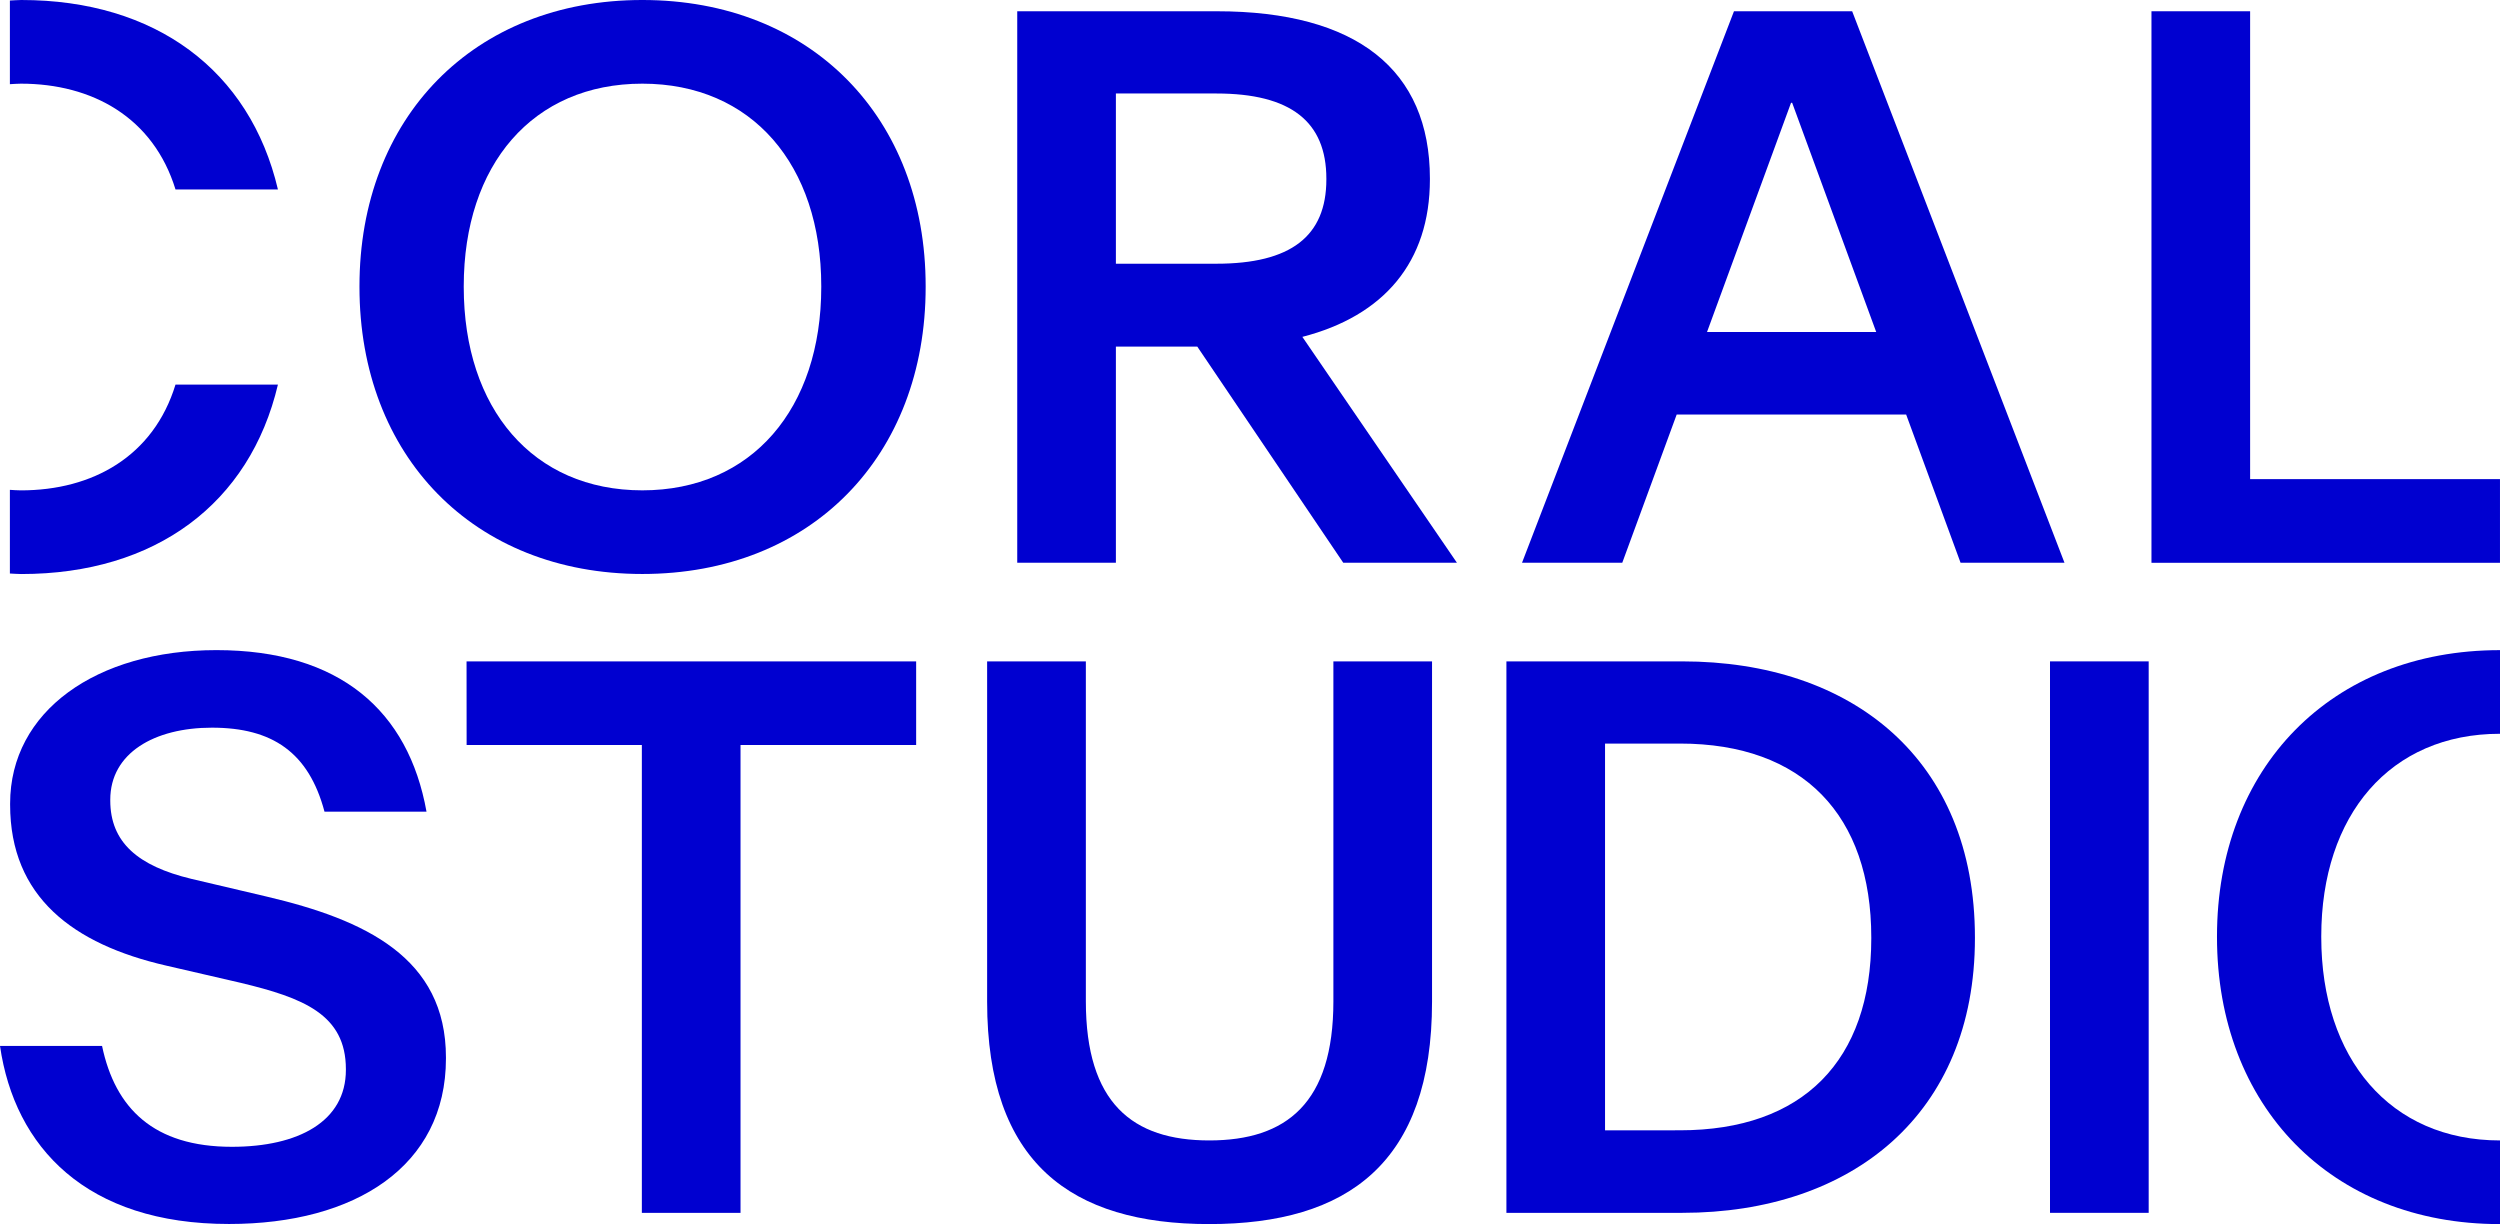
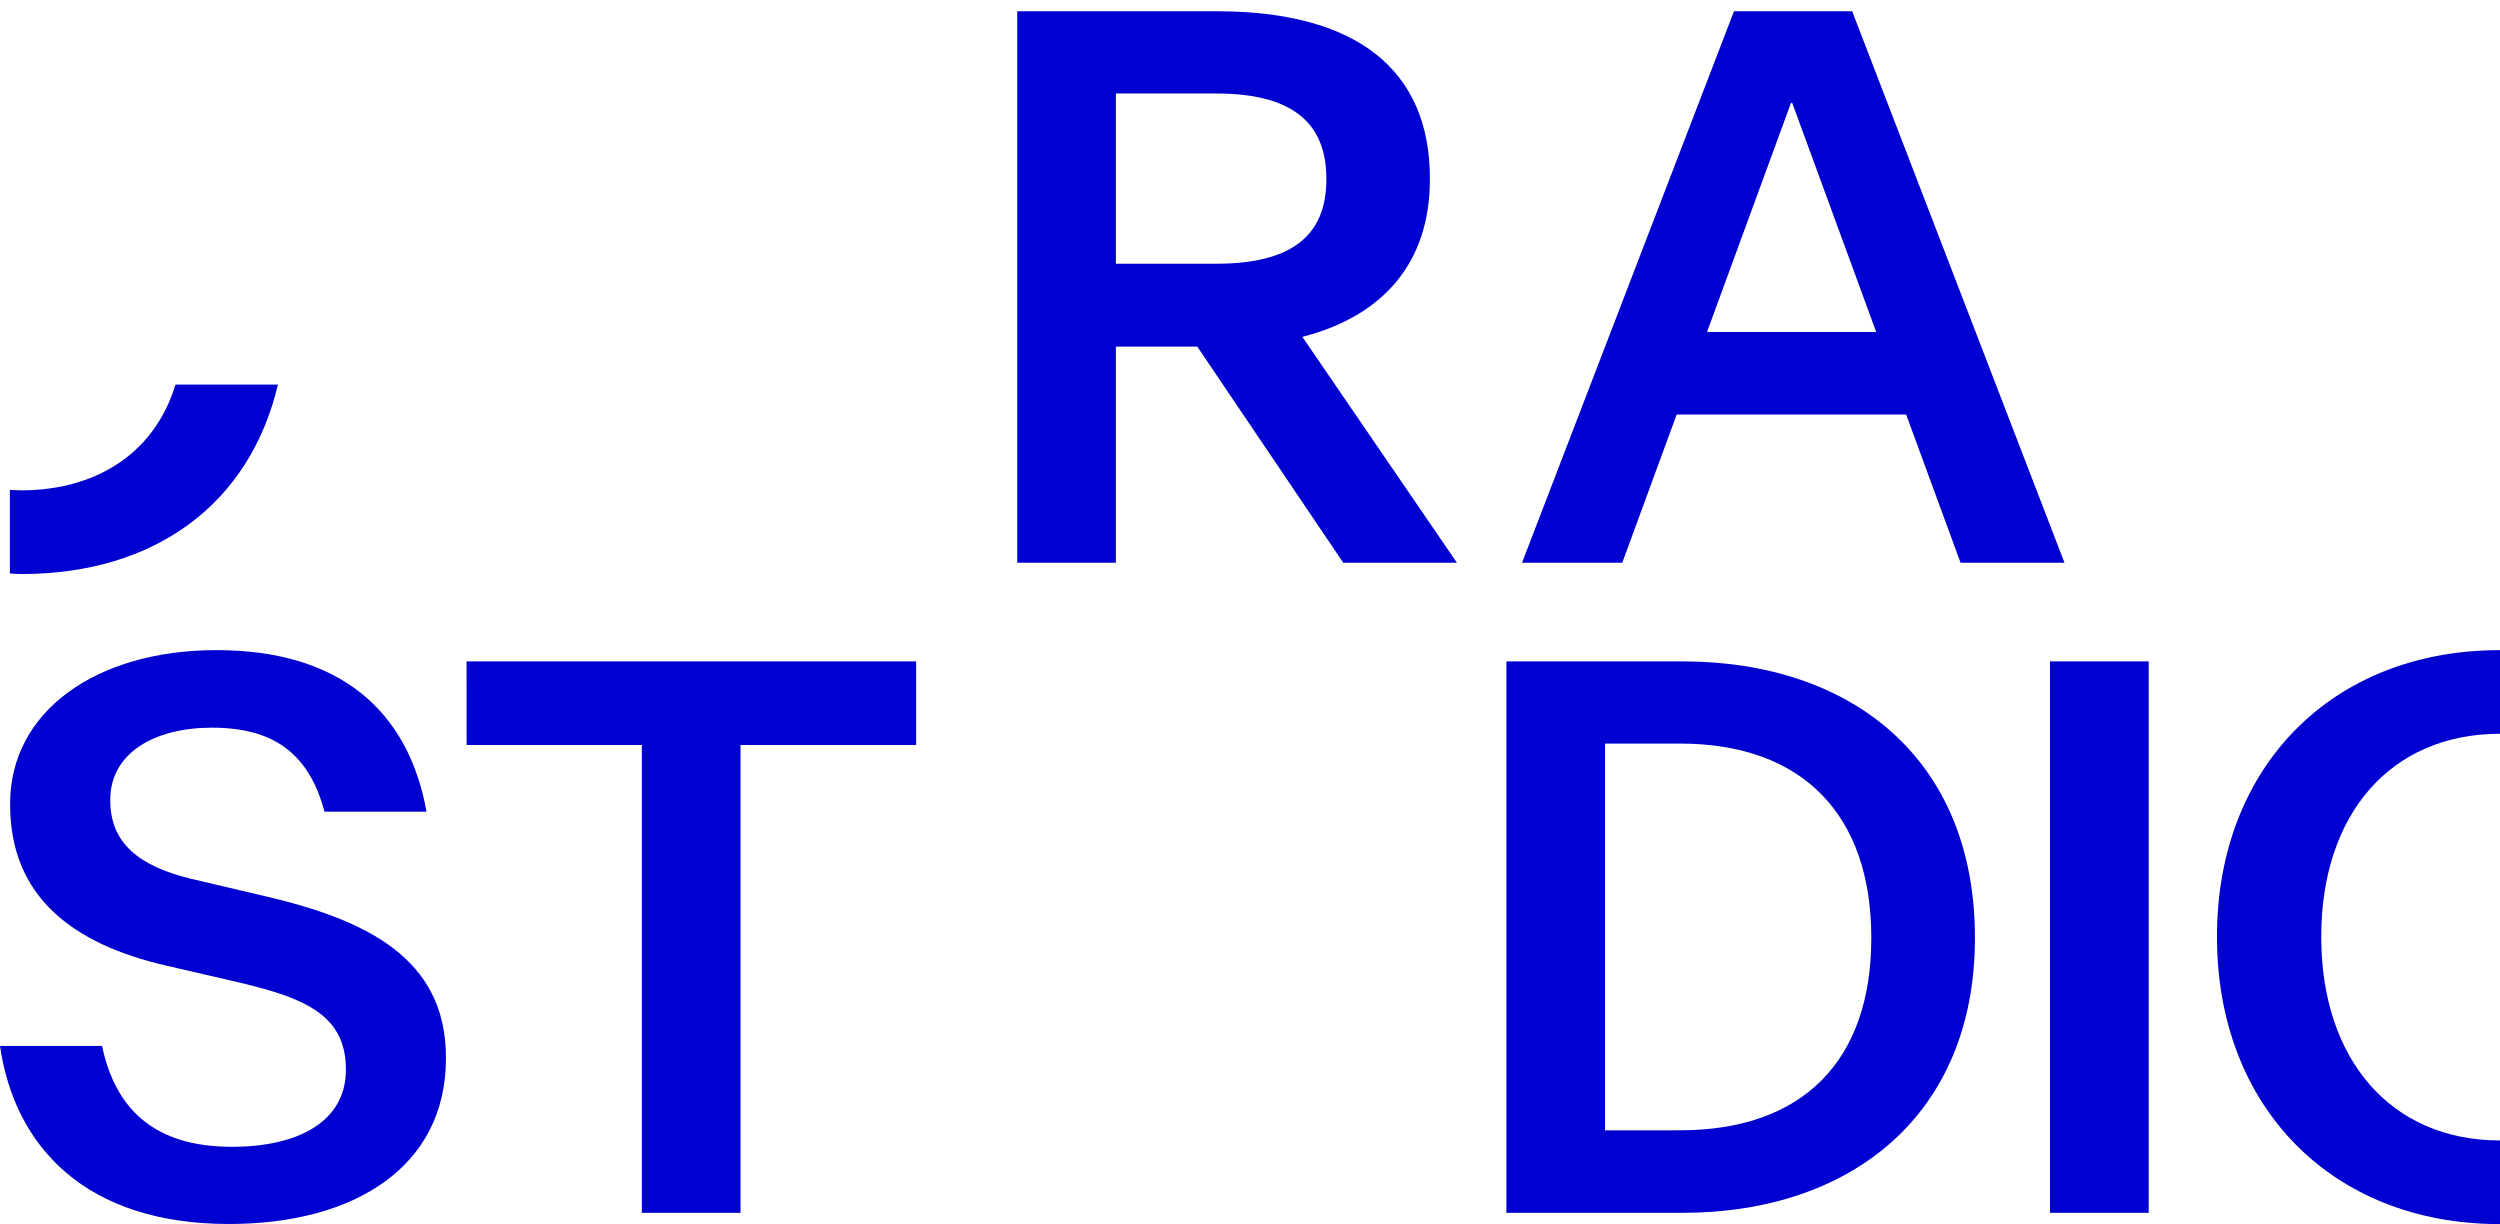
<svg xmlns="http://www.w3.org/2000/svg" width="106.762" height="52.275" viewBox="0 0 106.762 52.275">
  <g transform="translate(-983.732 -514.719)">
    <path d="M983.732,583.629h4.358c.56,2.675,2.211,4.309,5.543,4.309,2.852,0,4.87-1.089,4.87-3.284v-.032c0-2.339-1.826-3.045-4.486-3.685l-3.188-.737c-3.973-.913-6.665-2.932-6.665-6.873v-.048c0-3.941,3.685-6.552,8.811-6.552,5.271,0,8.2,2.595,8.971,6.9H997.59c-.673-2.531-2.227-3.588-4.807-3.588-2.467,0-4.342,1.089-4.342,3.076v.032c0,1.794,1.186,2.8,3.461,3.348l3.2.753c4.23.993,7.674,2.612,7.674,6.873v.048c0,4.6-3.877,7.065-9.26,7.065C987.417,591.239,984.357,587.955,983.732,583.629Z" transform="translate(0 -24.245)" fill="#0000d0" />
-     <path d="M1066.917,567.628v14.514c0,4.342,1.986,5.944,5.271,5.944,3.3,0,5.3-1.6,5.3-5.944V567.628h4.213v14.53c0,6.889-3.6,9.5-9.516,9.5-5.9,0-9.484-2.612-9.484-9.5v-14.53Z" transform="translate(-36.814 -24.665)" fill="#0000d0" />
    <path d="M1147.727,567.628h4.214v23.55h-4.214Z" transform="translate(-76.45 -24.665)" fill="#0000d0" />
    <path d="M1173.164,587.666c-4.678,0-7.626-3.493-7.626-8.684v-.031c0-5.191,2.948-8.651,7.626-8.651h.008v-3.572h-.008c-7.209,0-12.079,5.031-12.079,12.224v.031c0,7.21,4.87,12.256,12.079,12.256h.008v-3.572Z" transform="translate(-82.677 -24.245)" fill="#0000d0" />
    <path d="M1021.056,567.628h19.2V571.2h-7.5v19.978h-4.214V571.2h-7.483Z" transform="translate(-17.4 -24.665)" fill="#0000d0" />
    <g transform="translate(984.158 514.719)">
-       <path d="M1012.489,526.975v-.032c0-7.193,4.871-12.224,12.079-12.224,7.225,0,12.1,5.03,12.1,12.224v.032c0,7.21-4.87,12.256-12.1,12.256C1017.36,539.231,1012.489,534.185,1012.489,526.975Zm19.721,0v-.032c0-5.191-2.963-8.651-7.642-8.651s-7.626,3.46-7.626,8.651v.032c0,5.191,2.948,8.684,7.626,8.684S1032.21,532.166,1032.21,526.975Z" transform="translate(-997.564 -514.719)" fill="#0000d0" />
      <path d="M1065.111,539.17V515.62h8.523c5.976,0,9.1,2.5,9.1,7.145v.032c0,3.54-1.97,5.832-5.447,6.728l6.6,9.645h-4.854l-6.232-9.228h-3.477v9.228Zm4.213-12.769h4.294c3.172,0,4.694-1.17,4.694-3.6v-.032c0-2.435-1.522-3.637-4.694-3.637h-4.294Z" transform="translate(-1022.096 -515.139)" fill="#0000d0" />
      <path d="M1105.493,539.17l9.051-23.55h5.047l9.067,23.55h-4.438l-2.323-6.328h-9.8l-2.323,6.328Zm7.9-9.853h7.225l-3.589-9.788h-.048Z" transform="translate(-1040.921 -515.139)" fill="#0000d0" />
-       <path d="M1155.847,515.62h4.213V535.6h10.67v3.573h-14.883Z" transform="translate(-1064.395 -515.139)" fill="#0000d0" />
-       <path d="M985,518.292c3.044,0,5.655,1.442,6.6,4.518h4.374c-1.2-5.095-5.239-8.091-10.958-8.091-.167,0-.325.017-.489.022v3.573C984.688,518.306,984.842,518.292,985,518.292Z" transform="translate(-984.531 -514.719)" fill="#0000d0" />
      <path d="M985,550c-.162,0-.315-.014-.473-.022v3.573c.164.006.323.022.489.022,5.719,0,9.756-3,10.958-8.091H991.6C990.659,548.556,988.048,550,985,550Z" transform="translate(-984.531 -529.059)" fill="#0000d0" />
      <path d="M1104.243,567.628h7.508c7.257,0,12.5,4.182,12.5,11.791v.032c0,7.5-5.239,11.727-12.5,11.727h-7.508Zm7.412,20.025c5.255,0,8.17-2.98,8.17-8.2v-.032c0-5.223-2.916-8.283-8.17-8.283h-3.2v16.517Z" transform="translate(-1040.338 -539.384)" fill="#0000d0" />
    </g>
  </g>
</svg>